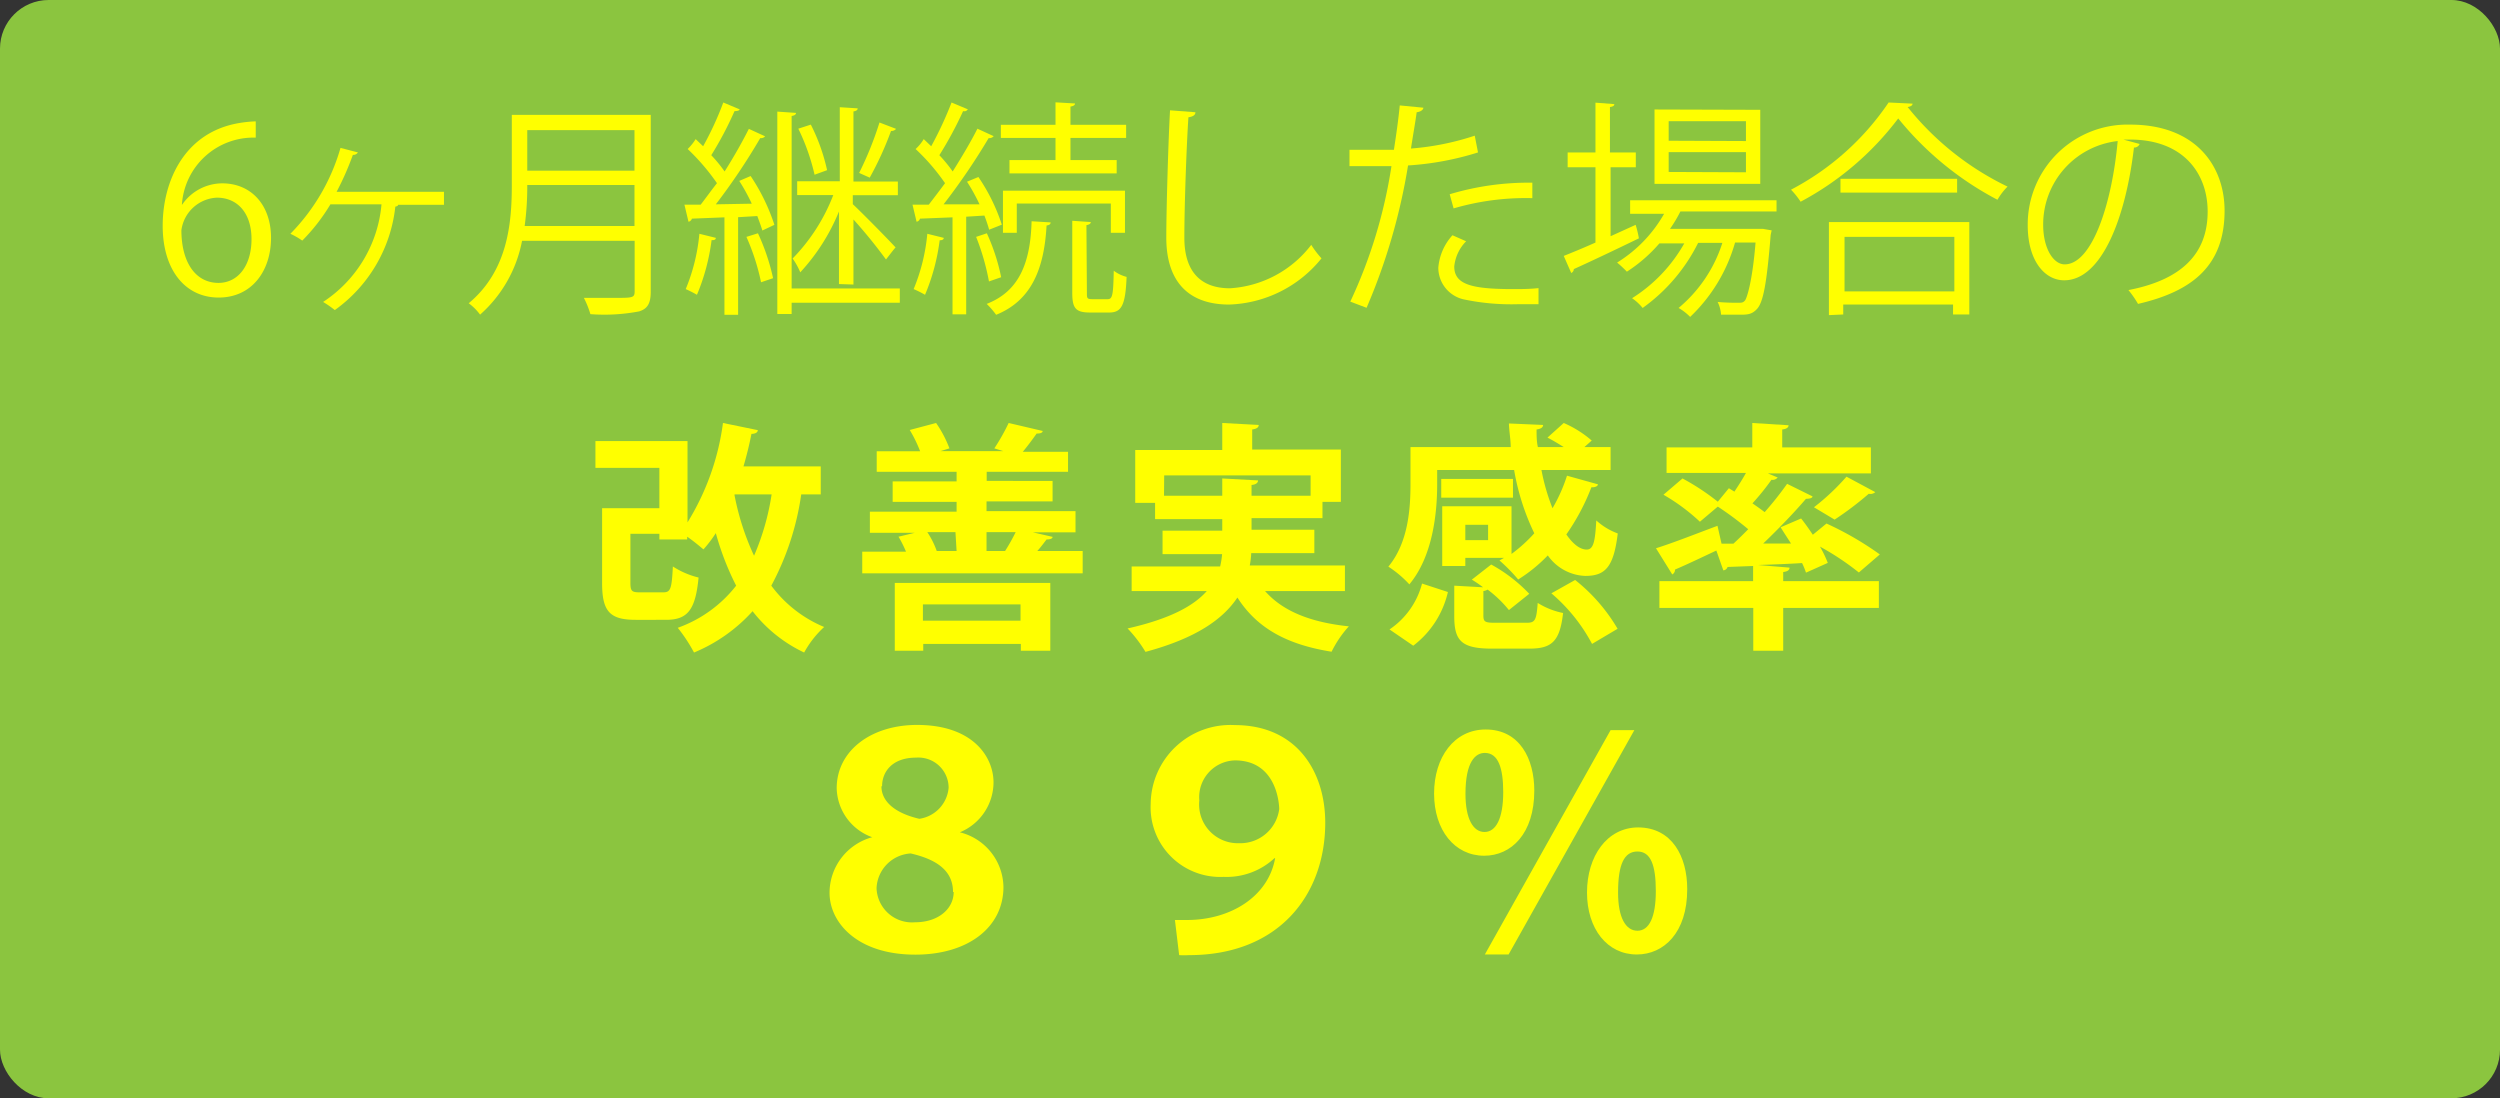
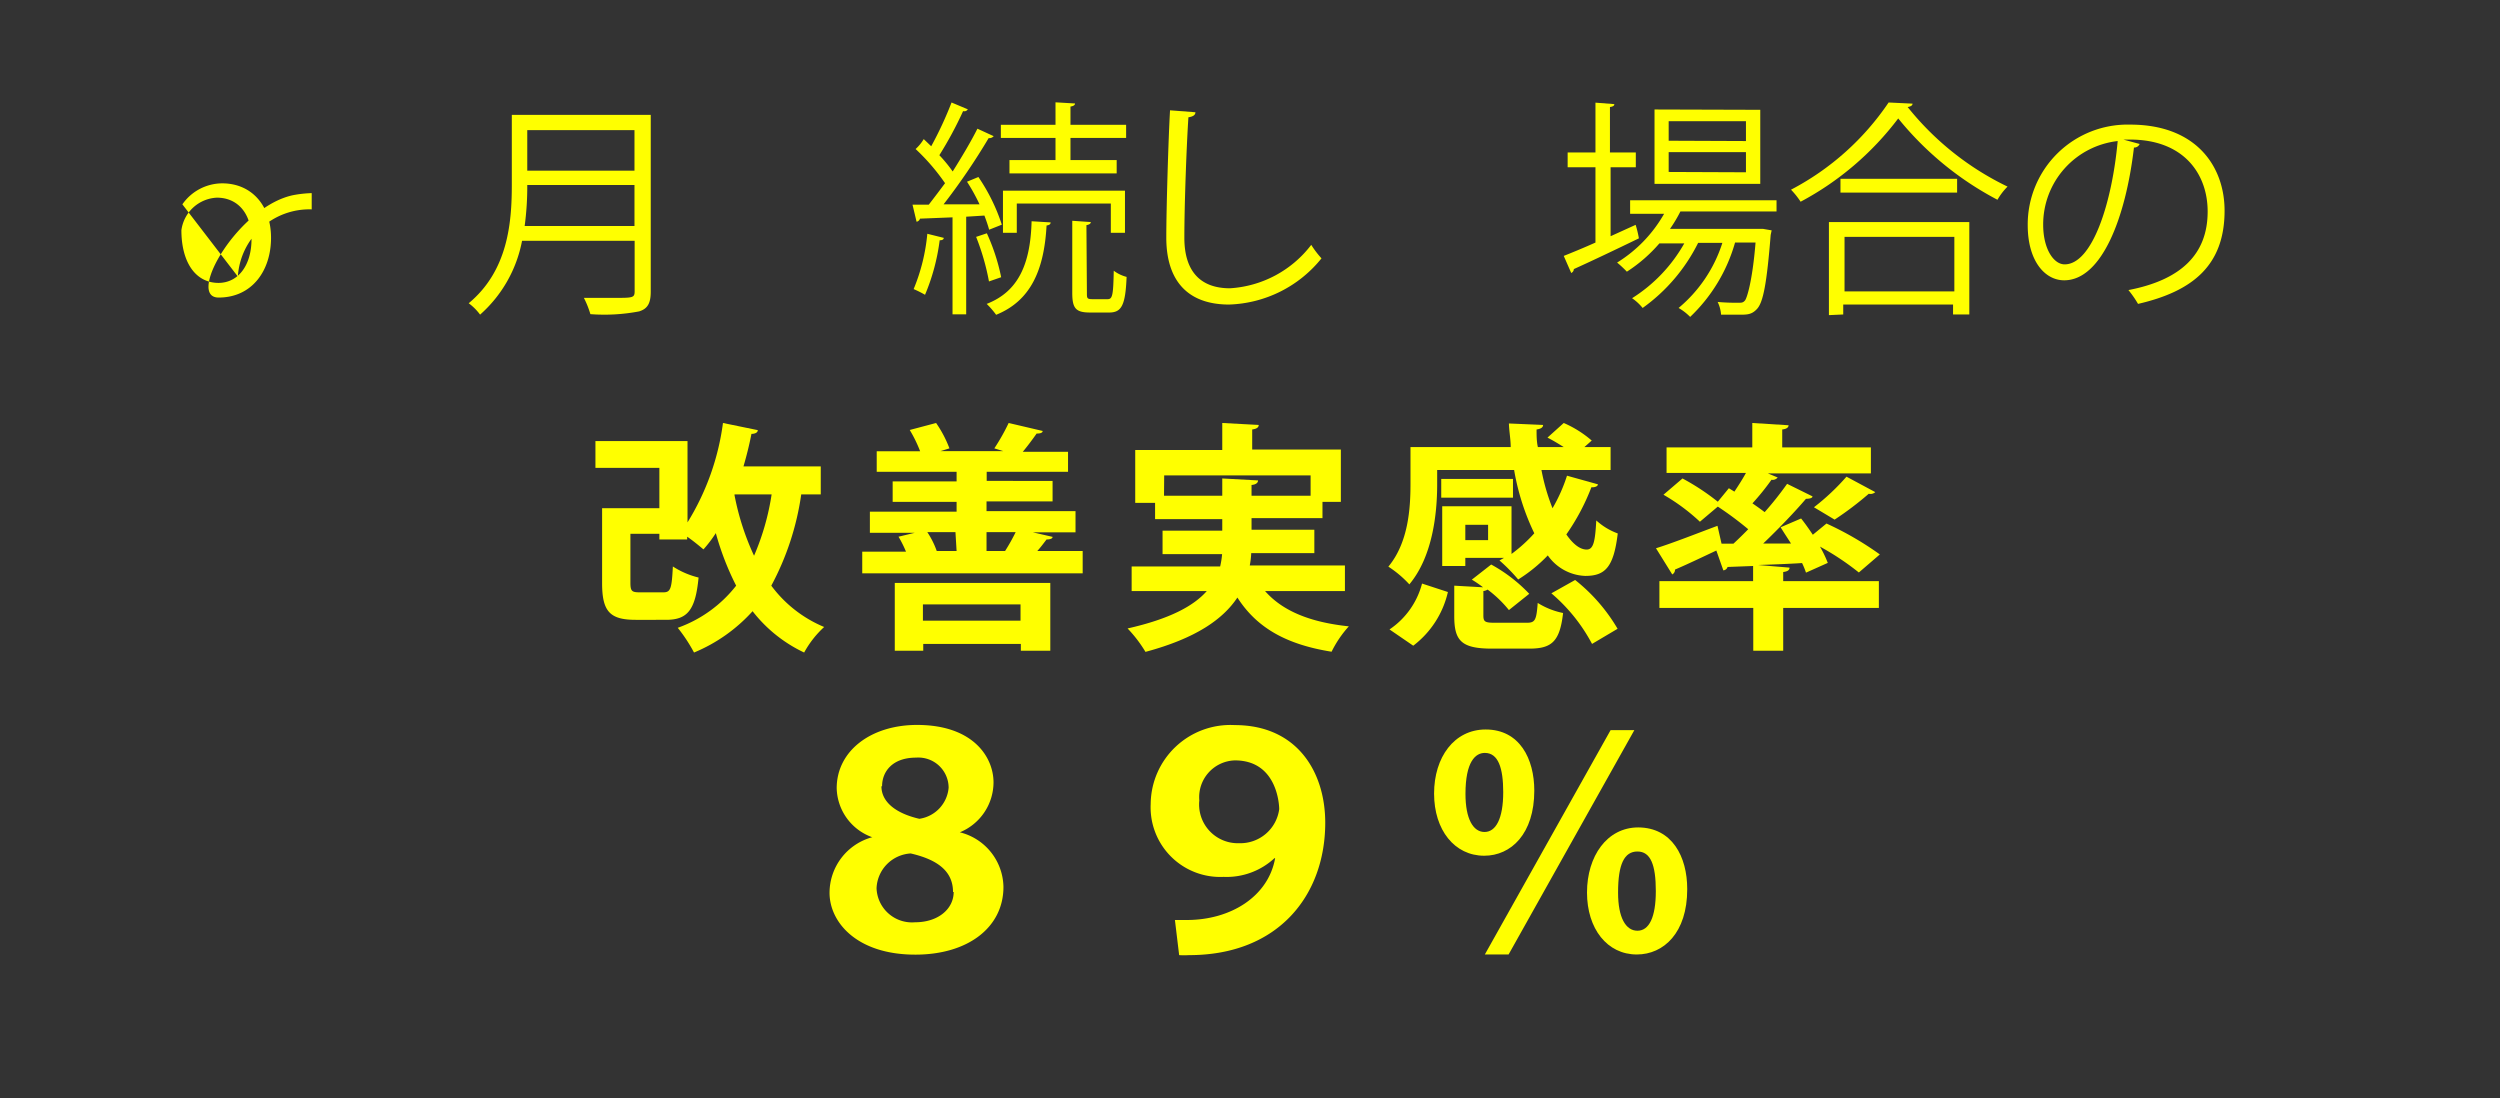
<svg xmlns="http://www.w3.org/2000/svg" viewBox="0 0 153.67 67.51">
  <rect x="0" y="0" width="153.67" height="67.51" fill="#333333" stroke="none" />
  <defs>
    <style>.cls-1{fill:#8bc53f;}.cls-2{fill:#ff0;}</style>
  </defs>
  <g id="レイヤー_2" data-name="レイヤー 2">
    <g id="ガイド">
-       <rect class="cls-1" width="153.67" height="67.51" rx="2.99" />
      <path class="cls-2" d="M50.45,30.39h-1.2A16.83,16.83,0,0,1,47.41,36a7.74,7.74,0,0,0,3.25,2.54,6.06,6.06,0,0,0-1.23,1.57,8.73,8.73,0,0,1-3.17-2.54,10,10,0,0,1-3.6,2.54,9.71,9.71,0,0,0-1-1.52A7.94,7.94,0,0,0,45.25,36,17.09,17.09,0,0,1,44,32.77a7.87,7.87,0,0,1-.76,1c-.24-.2-.62-.52-1-.78v.17H40.53v-.35H38.75v3c0,.54.09.6.6.6h1.42c.45,0,.52-.21.59-1.59a5.11,5.11,0,0,0,1.58.68c-.19,2-.68,2.6-2,2.6H39.08c-1.59,0-2.07-.51-2.07-2.26V31.24h3.52V28.76H36.6V27.11h5.66v5A15.47,15.47,0,0,0,44.44,26l2.14.44c0,.15-.17.23-.39.23-.13.67-.3,1.35-.49,2h4.75Zm-5.3,0v.05a15.91,15.91,0,0,0,1.2,3.72,15.25,15.25,0,0,0,1.08-3.77Z" />
      <path class="cls-2" d="M64.7,33c0,.12-.18.16-.37.16-.17.22-.36.48-.57.71h2.79v1.37H53V33.91h2.69a7.18,7.18,0,0,0-.46-.92l1-.24H53.47v-1.3H58.8v-.6H54.87V29.59H58.8V29H53.89V27.74h2.67a8.35,8.35,0,0,0-.64-1.31L57.54,26a7.15,7.15,0,0,1,.82,1.56l-.55.17h3.86l-.55-.17A12.7,12.7,0,0,0,62,26l2.09.49c0,.12-.16.16-.37.16-.24.34-.55.76-.85,1.12h2.78V29h-5v.56H64.7v1.26H60.64v.6h5.47v1.3H63.48ZM55,40V35.83h9.56V40H62.75v-.42h-6V40Zm7.73-2.85h-6v1h6Zm-4-4.44H57a5.23,5.23,0,0,1,.58,1.16H58.8Zm3.05,1.16a11.9,11.9,0,0,0,.65-1.16H60.64v1.16Z" />
      <path class="cls-2" d="M82.67,36.33H77.76c1.07,1.22,2.76,1.92,5.15,2.17a6.71,6.71,0,0,0-1.06,1.56c-2.82-.45-4.61-1.49-5.79-3.33-.89,1.34-2.56,2.51-5.65,3.34a8.11,8.11,0,0,0-1.1-1.44c2.61-.59,4.07-1.39,4.87-2.3H69.56V34.82H75a5,5,0,0,0,.12-.76H71.46V32.62h3.67v-.71H71v-1H69.78V27.66h5.35V26l2.24.12c0,.15-.12.24-.4.28v1.23h5.45v3.22H81.29v1H76.93v.71h3.86v1.44H76.91a4.92,4.92,0,0,1-.09.76h5.85ZM71.55,30.47h3.58V29.41l2.2.12c0,.15-.14.26-.4.28v.66h3.63V29.22h-9Z" />
      <path class="cls-2" d="M88.34,28.89v.88c0,1.84-.29,4.45-1.71,6.15a6.72,6.72,0,0,0-1.29-1.09c1.23-1.48,1.36-3.58,1.36-5.09V27.48h6.16c0-.47-.1-1-.11-1.45l2.1.09c0,.15-.13.24-.4.28,0,.36,0,.73.08,1.08h1.59c-.32-.2-.66-.41-1-.58l1-.9a6.66,6.66,0,0,1,1.72,1.08l-.45.4H99v1.41H94.75a12.72,12.72,0,0,0,.68,2.35,9.9,9.9,0,0,0,.89-2l1.9.53c0,.12-.19.2-.4.18a13.39,13.39,0,0,1-1.54,2.9c.4.58.83.93,1.25.93s.52-.5.59-1.79a4,4,0,0,0,1.32.8c-.25,2.09-.78,2.61-2,2.61a2.94,2.94,0,0,1-2.3-1.26,9.44,9.44,0,0,1-1.82,1.48,10.56,10.56,0,0,0-1.15-1.17l.28-.16H90.07v.5H88.65V31.12h4.26v2.93a9.24,9.24,0,0,0,1.4-1.27,14.57,14.57,0,0,1-1.24-3.89Zm.66,7.5a5.76,5.76,0,0,1-2.13,3.3l-1.46-1a4.88,4.88,0,0,0,2-2.82Zm4-6.95v1.15H88.59V29.44Zm-1.82,8.38c0,.41.1.46.75.46h1.91c.52,0,.6-.15.68-1.22a4.68,4.68,0,0,0,1.56.62c-.2,1.76-.7,2.19-2.08,2.19H91.71c-1.89,0-2.32-.49-2.32-2V36l1.77.1a6.51,6.51,0,0,0-.69-.47l1.19-.93A9.44,9.44,0,0,1,94,36.5l-1.25,1a7.26,7.26,0,0,0-1.31-1.26.6.6,0,0,1-.26.09Zm.29-4.62v-.94H90.07v.94Zm6.39,6.38a10.58,10.58,0,0,0-2.5-3.11l1.46-.82a10.76,10.76,0,0,1,2.61,3Z" />
      <path class="cls-2" d="M110,34.89c0,.15-.12.24-.39.27v.56h5.88v1.65h-5.88V40h-1.84V37.37H102V35.72h5.76v-.93l-1.57.06a.3.3,0,0,1-.26.21l-.43-1.22c-.93.44-1.88.89-2.54,1.17a.33.33,0,0,1-.17.3l-1-1.61c1-.31,2.39-.86,3.78-1.38l.25,1.1h.73c.3-.28.61-.58.91-.89a20.61,20.61,0,0,0-1.87-1.39l-1.1.93a12.06,12.06,0,0,0-2.24-1.66l1.17-1a14.3,14.3,0,0,1,2.17,1.43l.68-.83.34.21c.25-.38.51-.78.71-1.15h-4.88V27.5h5.27V26l2.23.14c0,.13-.12.23-.39.26V27.5H115v1.6h-6.33l.6.25a.39.39,0,0,1-.38.14,15.2,15.2,0,0,1-1.17,1.45c.26.18.53.37.75.54a20.46,20.46,0,0,0,1.38-1.74l1.56.77c0,.11-.19.15-.4.15-.7.82-1.68,1.84-2.63,2.75l1.71,0c-.21-.33-.43-.66-.64-1l1.26-.54c.24.3.48.64.72,1l.84-.69a19.4,19.4,0,0,1,3.28,1.9l-1.29,1.11a16.43,16.43,0,0,0-2.39-1.59,7,7,0,0,1,.48,1l-1.34.6a4.9,4.9,0,0,0-.24-.59c-.93.06-1.88.09-2.71.12h0Zm5.27-4.64a.44.44,0,0,1-.4.1,19.93,19.93,0,0,1-2.1,1.59l-1.27-.76a14,14,0,0,0,2-1.88Z" />
      <path class="cls-2" d="M53.58,51.45a3.28,3.28,0,0,1-2.15-3c0-2.3,2.11-3.89,4.94-3.89,3.47,0,4.7,2,4.7,3.53A3.33,3.33,0,0,1,59,51.16v0a3.52,3.52,0,0,1,2.68,3.36c0,2.47-2.16,4.16-5.42,4.16-3.6,0-5.27-2-5.27-3.8a3.55,3.55,0,0,1,2.63-3.42Zm5,3.38c0-1.31-1-2-2.6-2.37a2.23,2.23,0,0,0-2.1,2.14,2.18,2.18,0,0,0,2.37,2.09C57.68,56.69,58.62,55.86,58.62,54.83Zm-4.4-6.5c0,1,.94,1.68,2.33,2a2.11,2.11,0,0,0,1.8-1.91,1.86,1.86,0,0,0-2-1.85C54.85,46.57,54.22,47.43,54.22,48.33Z" />
      <path class="cls-2" d="M78.34,52.75a4.33,4.33,0,0,1-3.13,1.15,4.28,4.28,0,0,1-4.48-4.48,4.9,4.9,0,0,1,5.17-4.85c3.83,0,5.56,2.88,5.56,6,0,4.44-2.86,8.14-8.37,8.14a5.35,5.35,0,0,1-.61,0l-.26-2.16c.22,0,.47,0,.74,0,2.67,0,5-1.43,5.42-3.8ZM73.72,49.2a2.38,2.38,0,0,0,2.45,2.63,2.41,2.41,0,0,0,2.46-2.09c0-.38-.18-3-2.72-3A2.26,2.26,0,0,0,73.72,49.2Z" />
      <path class="cls-2" d="M94.31,48.6c0,2.65-1.42,4-3.08,4-1.82,0-3.08-1.58-3.08-3.82s1.24-3.94,3.17-3.94C93.41,44.84,94.31,46.64,94.31,48.6Zm-4.23.2c0,1.53.47,2.34,1.17,2.34s1.15-.82,1.15-2.45c0-1.47-.3-2.41-1.13-2.41C90.69,46.28,90.08,46.82,90.08,48.8Zm1.19,9.87L99,44.88h1.46L92.73,58.67Zm12.44-4c0,2.66-1.44,4-3.1,4-1.82,0-3.06-1.58-3.06-3.81s1.23-4,3.15-4C102.79,50.87,103.71,52.67,103.71,54.64Zm-4.25.21c0,1.52.47,2.33,1.19,2.33s1.13-.83,1.13-2.44-.32-2.43-1.13-2.43S99.46,53.12,99.46,54.85Z" />
-       <path class="cls-2" d="M11.21,12.56a3,3,0,0,1,2.45-1.29c1.78,0,3,1.33,3,3.35s-1.17,3.67-3.22,3.67S10,16.6,10,13.88s1.32-5.76,4.72-6.32a7.5,7.5,0,0,1,1-.1l0,1a4.41,4.41,0,0,0-4.54,4.13Zm4.25,2.14c0-1.61-.87-2.55-2.13-2.55a2.31,2.31,0,0,0-2.18,2c0,1.92.83,3.24,2.29,3.24C14.66,17.38,15.46,16.29,15.46,14.7Z" />
-       <path class="cls-2" d="M27.29,11.79v.8H24.47c0,.07-.1.1-.17.11a9,9,0,0,1-3.72,6.36,6.41,6.41,0,0,0-.72-.5,8,8,0,0,0,3.59-6H20.31a11.64,11.64,0,0,1-1.73,2.23,4.65,4.65,0,0,0-.73-.42,12.38,12.38,0,0,0,3.08-5.28L22,9.37a.33.33,0,0,1-.31.15,17.47,17.47,0,0,1-1,2.27Z" />
+       <path class="cls-2" d="M11.21,12.56a3,3,0,0,1,2.45-1.29c1.78,0,3,1.33,3,3.35s-1.17,3.67-3.22,3.67s1.32-5.76,4.72-6.32a7.5,7.5,0,0,1,1-.1l0,1a4.41,4.41,0,0,0-4.54,4.13Zm4.25,2.14c0-1.61-.87-2.55-2.13-2.55a2.31,2.31,0,0,0-2.18,2c0,1.92.83,3.24,2.29,3.24C14.66,17.38,15.46,16.29,15.46,14.7Z" />
      <path class="cls-2" d="M40,7.06V17.93c0,.72-.2,1.05-.71,1.21a11.4,11.4,0,0,1-3,.17,5.71,5.71,0,0,0-.4-1c.67,0,1.31,0,1.82,0,1.22,0,1.3,0,1.3-.43V14.8H32.09a8.06,8.06,0,0,1-2.58,4.54,3.32,3.32,0,0,0-.7-.7c2.41-2,2.65-4.94,2.65-7.27V7.06Zm-7.59,4.31a18.2,18.2,0,0,1-.16,2.52H39V11.37ZM39,8H32.41v2.49H39Z" />
-       <path class="cls-2" d="M46.21,12.52a11.71,11.71,0,0,0-.77-1.4l.7-.3a12.09,12.09,0,0,1,1.46,3l-.74.35c-.07-.25-.19-.56-.31-.89l-1.18.07v6h-.84V13.36l-2,.08a.27.27,0,0,1-.21.19l-.25-1.05h1c.31-.4.63-.85,1-1.32a13.23,13.23,0,0,0-1.8-2.1,3.13,3.13,0,0,0,.49-.61l.46.44A19.49,19.49,0,0,0,44.46,6.3l1,.42c0,.08-.15.11-.31.11a21.43,21.43,0,0,1-1.43,2.71,8.52,8.52,0,0,1,.82,1c.57-.9,1.1-1.84,1.49-2.62l1,.46a.34.34,0,0,1-.3.11A38.68,38.68,0,0,1,44,12.56ZM44,14.62c0,.13-.14.15-.26.14a12.8,12.8,0,0,1-.9,3.36,7.38,7.38,0,0,0-.69-.35,11.64,11.64,0,0,0,.84-3.4Zm2.78,2.73a13.61,13.61,0,0,0-.9-2.79l.71-.22a13.19,13.19,0,0,1,.93,2.76Zm8.53.38v.88H48.66v.69h-.88V6.86l1.15.08c0,.09-.08.16-.27.19v10.6Zm-3.74-.27V13a12.35,12.35,0,0,1-2.38,3.74,4.16,4.16,0,0,0-.47-.85,11.45,11.45,0,0,0,2.5-3.9H49v-.85h2.62V6.59l1.1.07c0,.1-.08.16-.26.19v4.31h2.73V12H52.42v.55c.6.56,2.24,2.23,2.63,2.66-.07.07-.14.16-.59.74a31.11,31.11,0,0,0-2-2.46v4Zm-1.73-9.8a11.74,11.74,0,0,1,1,2.8l-.77.28a13,13,0,0,0-1-2.83Zm5.24.26a.36.36,0,0,1-.31.13,20,20,0,0,1-1.31,2.87l-.65-.29a20.9,20.9,0,0,0,1.25-3.1Z" />
      <path class="cls-2" d="M60.8,14.12c-.07-.26-.17-.55-.29-.87l-1.12.07v6h-.84V13.36l-2,.08a.27.27,0,0,1-.21.19l-.25-1.05h1c.31-.4.65-.85,1-1.32a12.81,12.81,0,0,0-1.81-2.1,2.68,2.68,0,0,0,.5-.61l.46.44A22.49,22.49,0,0,0,58.49,6.3l1,.42a.25.25,0,0,1-.29.11,23.11,23.11,0,0,1-1.46,2.71,8.57,8.57,0,0,1,.82,1c.57-.91,1.13-1.85,1.52-2.63l1,.46a.35.35,0,0,1-.31.12A39.92,39.92,0,0,1,58,12.56l2.21,0a11.57,11.57,0,0,0-.77-1.39l.7-.29a11.44,11.44,0,0,1,1.44,2.93Zm-2.79.5c0,.1-.09.15-.25.15a12.72,12.72,0,0,1-.9,3.35,6.52,6.52,0,0,0-.7-.35,11.64,11.64,0,0,0,.84-3.4Zm2.65-.28a12.42,12.42,0,0,1,.88,2.7l-.75.26A14.59,14.59,0,0,0,60,14.56Zm3.92-.67c0,.11-.08.17-.25.19-.15,2.78-1,4.64-3.1,5.49a5.26,5.26,0,0,0-.58-.67c1.93-.75,2.69-2.42,2.76-5.08Zm.3-3.83V8.48H61.52V7.67h3.36V6.29l1.2.07c0,.09-.08.16-.28.19V7.67h3.42v.81H65.8V9.84h2.84v.82H62.05V9.84Zm4.27,4.47h-.87v-1.8H62.5v1.8h-.85V11.72h7.5ZM66.81,18c0,.33,0,.39.35.39h.92c.3,0,.35-.23.38-1.75a2.23,2.23,0,0,0,.79.38c-.07,1.75-.31,2.19-1.07,2.19H67c-.88,0-1.09-.26-1.09-1.21V13.57l1.14.08c0,.09-.09.16-.27.19Z" />
      <path class="cls-2" d="M73.48,6.9c0,.17-.15.27-.43.31-.11,1.63-.25,5.34-.25,7.41s1,3.1,2.8,3.1a6.8,6.8,0,0,0,5-2.67,5.63,5.63,0,0,0,.63.83,7.59,7.59,0,0,1-5.68,2.84c-2.55,0-3.86-1.47-3.86-4.11,0-1.77.13-6.11.23-7.83Z" />
-       <path class="cls-2" d="M90.85,9.37a18,18,0,0,1-4.3.8A37.09,37.09,0,0,1,84,18.92l-1-.38a30.3,30.3,0,0,0,2.53-8.33c-.28,0-2.16,0-2.58,0v-1h2.73c.14-.9.28-1.88.36-2.73l1.45.14c0,.15-.21.26-.41.28-.08.61-.22,1.37-.35,2.23a16.41,16.41,0,0,0,3.92-.79Zm3.72,9.33-1.29,0a14.17,14.17,0,0,1-3.32-.3,2,2,0,0,1-1.55-1.94,3.37,3.37,0,0,1,.87-2l.84.37a2.57,2.57,0,0,0-.73,1.55c0,1.11,1.07,1.39,3.61,1.39.52,0,1,0,1.57-.06Zm-5.46-6.76a16.82,16.82,0,0,1,5.08-.71v.95a15.81,15.81,0,0,0-4.84.63Z" />
      <path class="cls-2" d="M99,14.52l1.54-.7a6.78,6.78,0,0,1,.2.83c-1.44.7-3,1.44-4,1.89a.27.27,0,0,1-.16.24l-.46-1.05c.53-.21,1.21-.49,1.95-.82V10.28H96.36V9.37h1.71V6.31l1.16.09c0,.1-.08.15-.27.18V9.37h1.59v.91H99ZM109.2,13h-5.91a8.4,8.4,0,0,1-.64,1.07h5.53l.2,0,.52.09-.06.28c-.24,3-.46,4.14-.84,4.55s-.69.35-1.42.35l-.79,0a2.1,2.1,0,0,0-.21-.78c.54.05,1,.05,1.24.05s.32,0,.44-.14.46-1.2.65-3.56h-1.26a10.09,10.09,0,0,1-2.76,4.57,3.28,3.28,0,0,0-.71-.55,8.59,8.59,0,0,0,2.69-4h-1.49a10.84,10.84,0,0,1-3.41,4,3.11,3.11,0,0,0-.65-.6,9.47,9.47,0,0,0,3.21-3.37H102a9.2,9.2,0,0,1-2,1.74,6.49,6.49,0,0,0-.6-.56,8.38,8.38,0,0,0,2.89-3h-2.09v-.83h9Zm-1-6.25V11.3H101.7V6.73Zm-.88,1.92V7.45h-4.75v1.2Zm0,1.92V9.35h-4.75v1.22Z" />
      <path class="cls-2" d="M117.56,6.37c0,.13-.14.18-.3.21a17.66,17.66,0,0,0,6.14,4.89,3.86,3.86,0,0,0-.62.81,19.49,19.49,0,0,1-6.1-5,18.27,18.27,0,0,1-6,5.12,4.9,4.9,0,0,0-.59-.74,16.42,16.42,0,0,0,6-5.36Zm-5.14,13V13.65h8.63v5.68h-1v-.61h-6.75v.61Zm.71-8.38h7.17v.85h-7.17Zm7,3.57h-6.75v3.35h6.75Z" />
      <path class="cls-2" d="M131.52,8.85a.36.36,0,0,1-.35.22c-.51,4.36-2,8.16-4.29,8.16-1.18,0-2.24-1.18-2.24-3.39a6.14,6.14,0,0,1,6.3-6.18c4.05,0,5.8,2.56,5.8,5.29,0,3.34-1.93,4.95-5.32,5.73a6.27,6.27,0,0,0-.59-.85c3.22-.62,4.87-2.19,4.87-4.83,0-2.32-1.48-4.42-4.76-4.42l-.42,0Zm-1.35-.18a5.16,5.16,0,0,0-4.58,5.14c0,1.5.65,2.44,1.32,2.44C128.6,16.25,129.82,12.51,130.17,8.67Z" />
    </g>
  </g>
</svg>